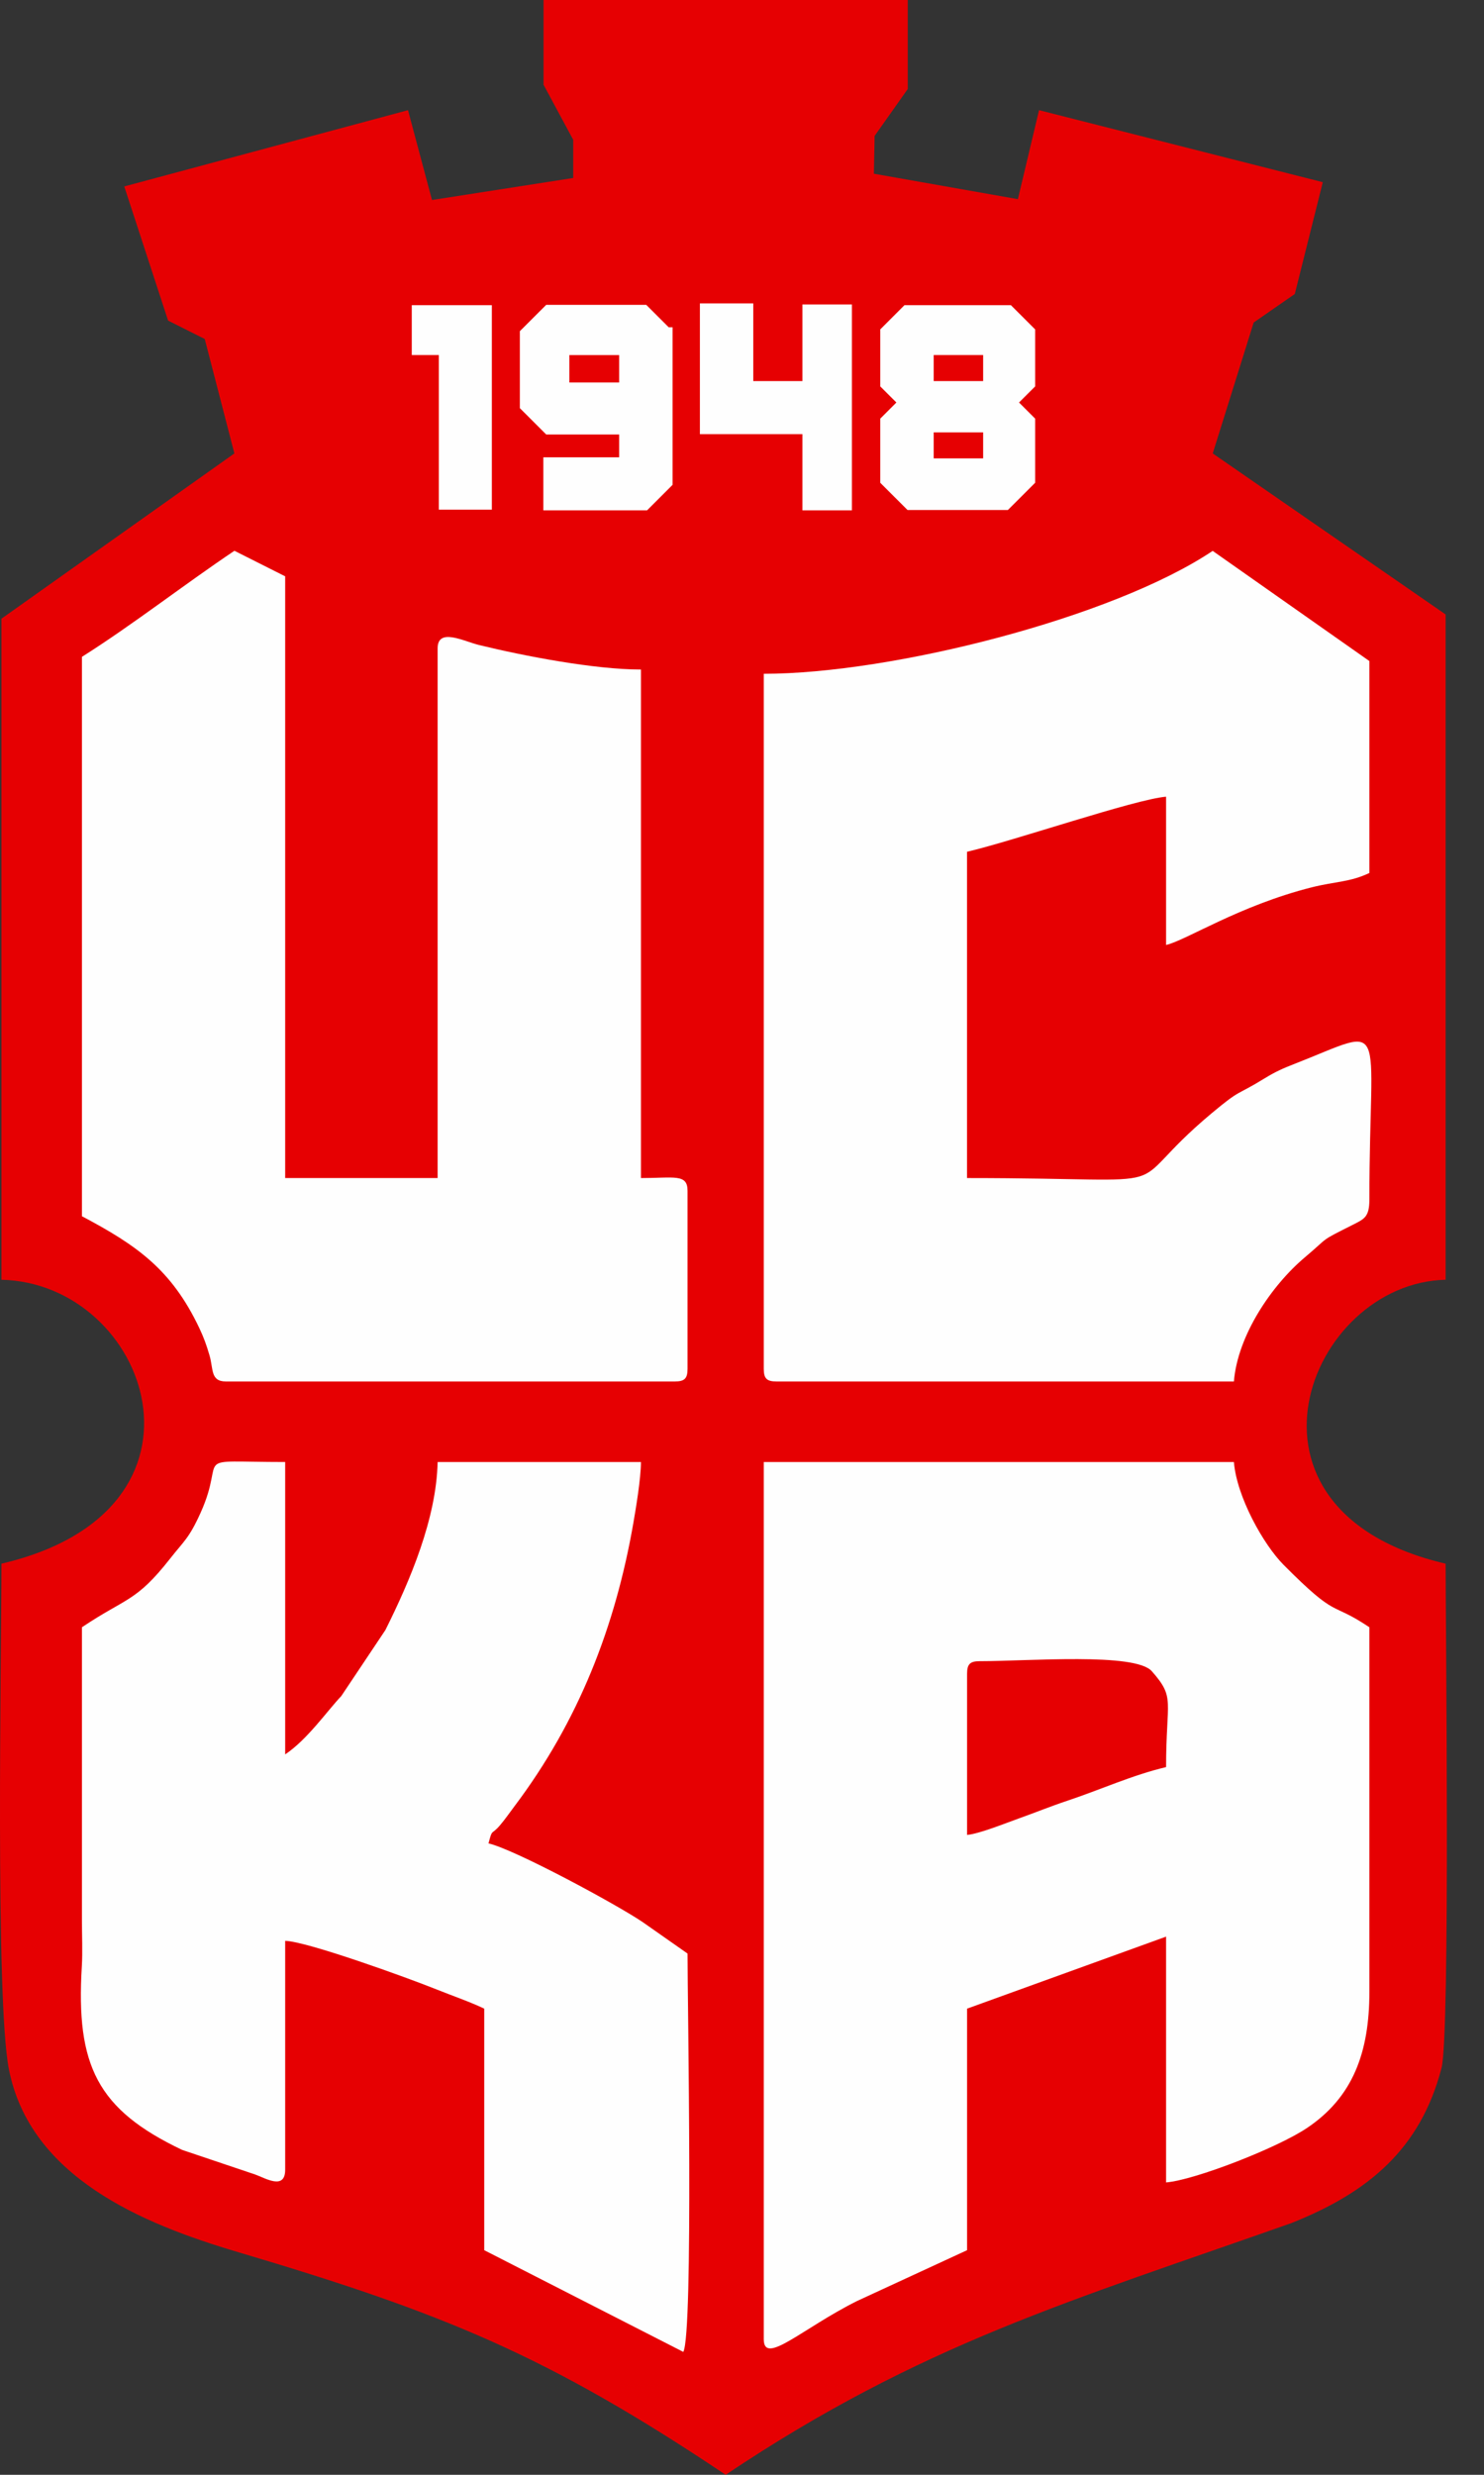
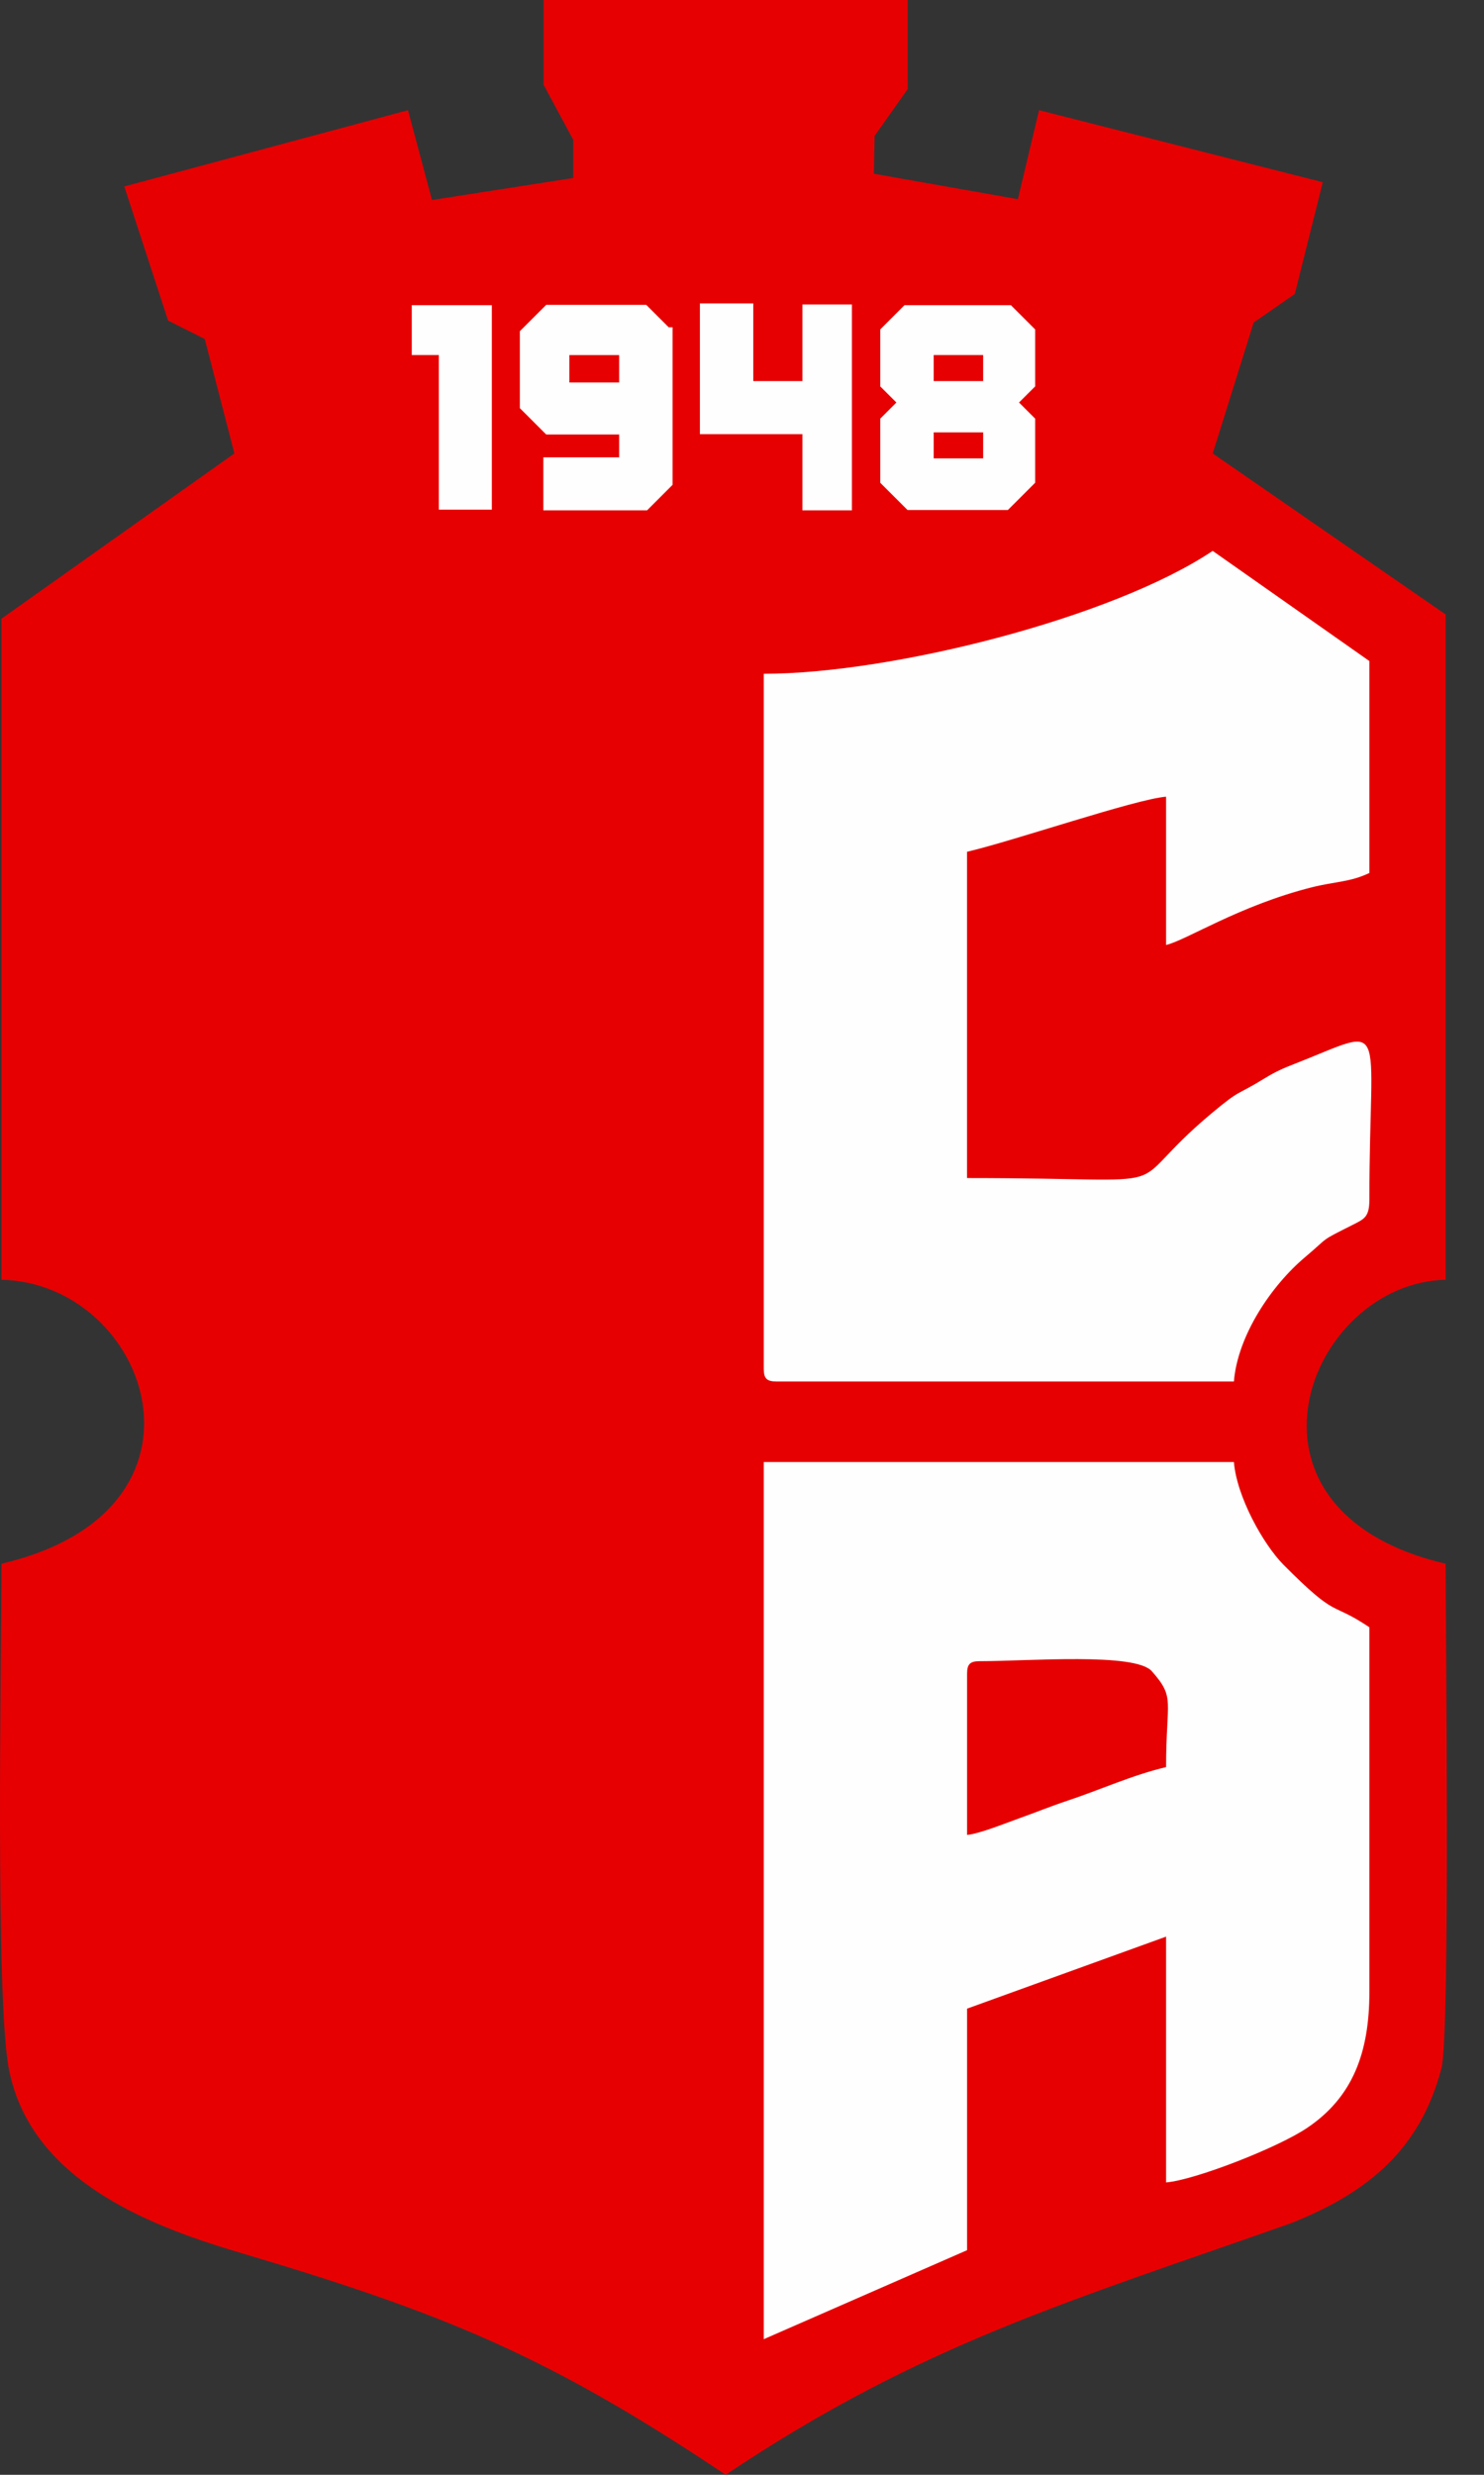
<svg xmlns="http://www.w3.org/2000/svg" width="30" height="50" viewBox="0 0 30 50" fill="none">
  <rect x="0" y="0" width="30" height="50" fill="#333333" stroke="none" />
  <path fill-rule="evenodd" clip-rule="evenodd" d="M10.988 1.712V0H18.351V1.798L17.681 2.746L17.666 3.51L20.577 4.024L21.005 2.226L26.741 3.681L26.175 5.94L25.344 6.516L24.516 9.161L29.224 12.414V25.856C26.444 25.918 24.624 30.521 29.224 31.592C29.224 32.754 29.32 41.092 29.141 41.783C28.713 43.423 27.658 44.297 26.107 44.914C21.656 46.487 18.624 47.352 14.67 50C11.064 47.586 8.956 46.729 4.791 45.495C2.887 44.93 0.605 43.991 0.179 41.802C-0.098 40.374 0.029 33.454 0.029 31.592C4.653 30.515 3.009 25.922 0.029 25.856V12.5L4.738 9.161L4.139 6.849L3.398 6.477L2.512 3.767L8.248 2.226L8.733 4.041L11.588 3.596V2.825L10.988 1.712H10.988Z" fill="#E60002" />
-   <path fill-rule="evenodd" clip-rule="evenodd" d="M19.55 37.072V33.819C19.55 33.621 19.609 33.562 19.806 33.562C20.793 33.562 22.949 33.383 23.285 33.765C23.766 34.311 23.573 34.337 23.573 35.702C22.907 35.857 22.22 36.168 21.593 36.376C21.218 36.501 20.941 36.617 20.589 36.742C20.357 36.824 19.796 37.051 19.55 37.072V37.072ZM15.44 47.26C15.44 47.803 16.218 47.042 17.323 46.49L19.55 45.462V40.582L23.573 39.127V44.093C24.156 44.044 25.817 43.397 26.416 42.997C27.352 42.372 27.683 41.464 27.683 40.24V32.877C26.87 32.332 27.065 32.738 25.948 31.615C25.544 31.209 25.002 30.246 24.944 29.538H15.44V47.26L15.44 47.26Z" fill="#FEFEFE" />
+   <path fill-rule="evenodd" clip-rule="evenodd" d="M19.55 37.072V33.819C19.55 33.621 19.609 33.562 19.806 33.562C20.793 33.562 22.949 33.383 23.285 33.765C23.766 34.311 23.573 34.337 23.573 35.702C22.907 35.857 22.22 36.168 21.593 36.376C21.218 36.501 20.941 36.617 20.589 36.742C20.357 36.824 19.796 37.051 19.55 37.072V37.072ZM15.44 47.26L19.55 45.462V40.582L23.573 39.127V44.093C24.156 44.044 25.817 43.397 26.416 42.997C27.352 42.372 27.683 41.464 27.683 40.24V32.877C26.87 32.332 27.065 32.738 25.948 31.615C25.544 31.209 25.002 30.246 24.944 29.538H15.44V47.26L15.44 47.26Z" fill="#FEFEFE" />
  <path fill-rule="evenodd" clip-rule="evenodd" d="M15.44 13.613V27.654C15.44 27.851 15.5 27.911 15.697 27.911H24.944C25.021 26.975 25.709 25.968 26.376 25.405C26.893 24.97 26.653 25.095 27.344 24.747C27.583 24.626 27.683 24.59 27.683 24.229C27.683 20.525 28.112 20.736 26.153 21.501C25.954 21.578 25.786 21.651 25.576 21.78C24.97 22.154 25.102 21.984 24.492 22.494C22.506 24.154 24.229 23.801 19.549 23.801V17.209C20.5 16.987 22.943 16.148 23.573 16.096V19.092C23.979 18.998 25.05 18.297 26.518 17.927C26.993 17.808 27.295 17.823 27.683 17.637V13.356L24.515 11.13C22.488 12.487 18.015 13.613 15.44 13.613L15.44 13.613Z" fill="#FEFEFE" />
-   <path fill-rule="evenodd" clip-rule="evenodd" d="M1.656 13.271V24.572C2.764 25.159 3.464 25.645 4.026 26.825C4.121 27.025 4.173 27.171 4.236 27.386C4.316 27.656 4.25 27.911 4.567 27.911H13.642C13.839 27.911 13.899 27.851 13.899 27.654V24.058C13.899 23.709 13.63 23.801 12.957 23.801V13.527C12.017 13.527 10.605 13.256 9.685 13.032C9.373 12.956 8.847 12.674 8.847 13.099V23.801H5.765V11.644L4.739 11.128C3.75 11.79 2.674 12.629 1.656 13.271L1.656 13.271Z" fill="#FEFEFE" />
-   <path fill-rule="evenodd" clip-rule="evenodd" d="M1.656 32.877V38.784C1.656 39.086 1.672 39.434 1.654 39.73C1.532 41.733 1.967 42.62 3.682 43.436L5.156 43.932C5.36 44.003 5.765 44.258 5.765 43.836V39.212C6.202 39.222 8.222 39.952 8.813 40.189C9.144 40.322 9.502 40.444 9.789 40.582V45.462L13.813 47.517C14.02 47.15 13.899 40.468 13.899 39.469L12.993 38.834C12.481 38.486 10.418 37.37 9.875 37.243C9.959 36.928 9.924 37.092 10.108 36.877C10.214 36.753 10.304 36.62 10.404 36.488C11.687 34.784 12.438 32.883 12.806 30.757C12.853 30.485 12.957 29.87 12.957 29.538H8.847C8.822 30.683 8.291 31.932 7.791 32.933L6.899 34.267C6.61 34.571 6.214 35.145 5.765 35.445V29.538C3.772 29.538 4.602 29.355 4.054 30.566C3.819 31.085 3.722 31.129 3.438 31.491C2.744 32.373 2.561 32.27 1.656 32.877L1.656 32.877Z" fill="#FEFEFE" />
  <path fill-rule="evenodd" clip-rule="evenodd" d="M8.324 6.166H8.871H9.943V7.173V10.297H8.871V7.173H8.324V6.166ZM20.436 6.166H18.284L17.795 6.655V7.807L18.121 8.132L17.795 8.458V9.754L18.346 10.304H20.375L20.926 9.754V8.458L20.6 8.132L20.926 7.807V6.655L20.436 6.166H20.436ZM19.875 8.735H18.875V9.261H19.875V8.735ZM19.875 7.173H18.875V7.699H19.875V7.173ZM14.149 6.13H15.228V7.699H16.221V6.151H17.222V10.311H16.221V8.771H15.228H14.149V7.699V6.13ZM11.042 6.159H13.064L13.518 6.612H13.597V6.691V8.246V9.239V9.736V9.795L13.081 10.311H13.043H12.565H10.984V9.239H12.517V8.778H11.042L10.509 8.246V6.691L11.042 6.159H11.042ZM12.517 7.728V7.174H11.51V7.728H12.517Z" fill="#FEFEFE" />
</svg>